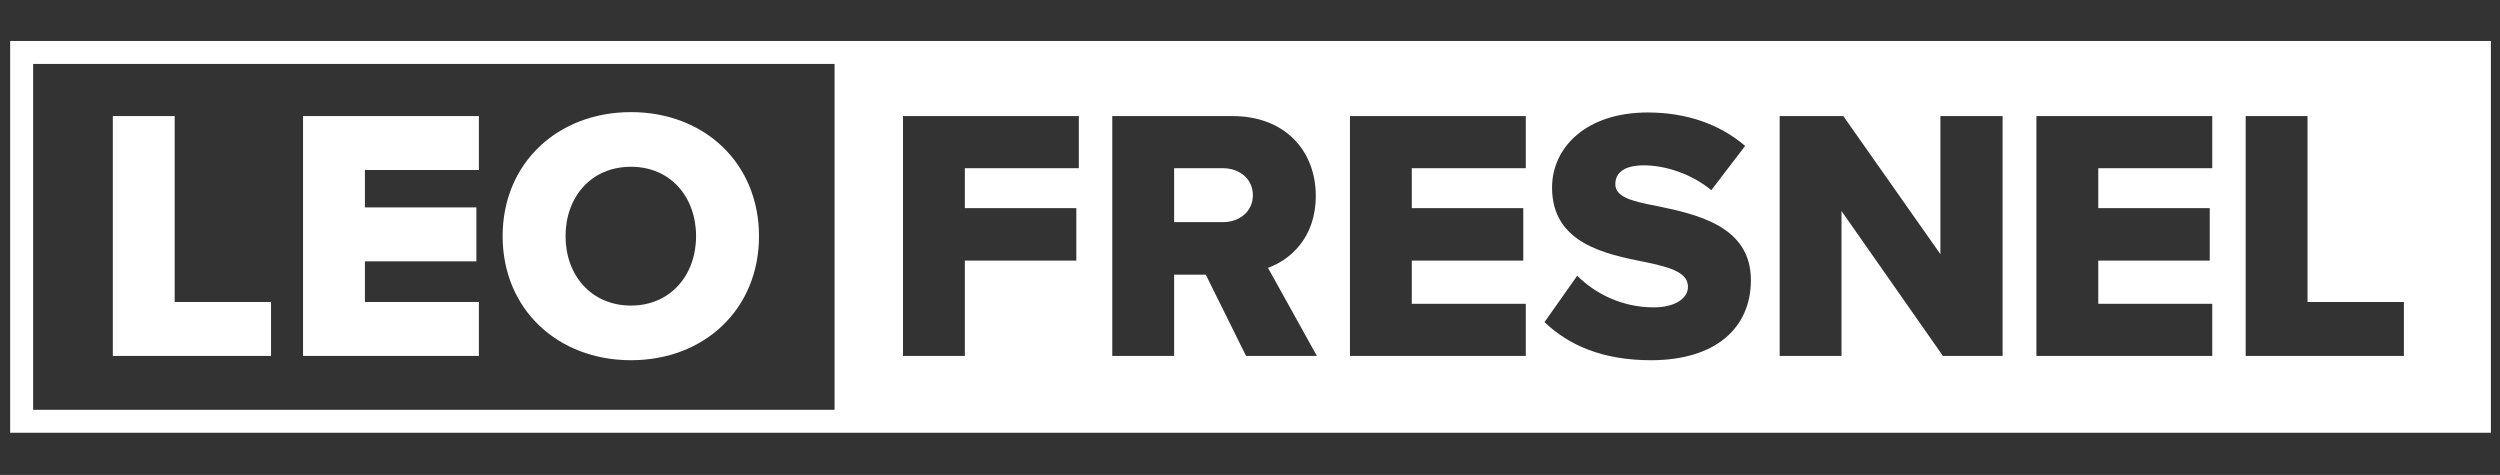
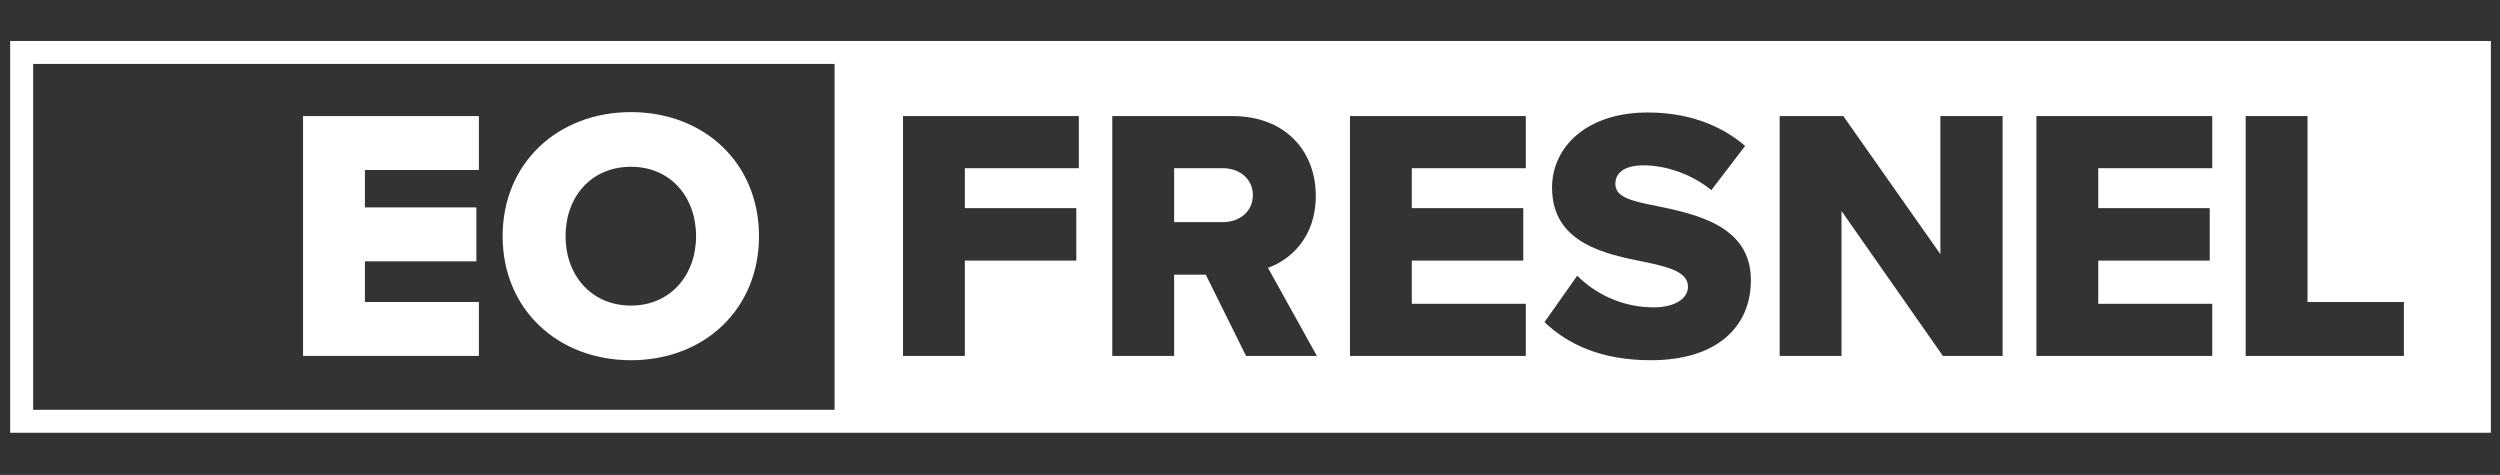
<svg xmlns="http://www.w3.org/2000/svg" width="479" height="91" viewBox="0 0 479 91" fill="none">
  <rect x="0" y="0" width="479" height="91" fill="#333333" stroke="none" />
  <path d="M477.252 82.915H1.949V7.851H477.252V82.915ZM6.347 78.518H472.855V12.249H6.347V78.518Z" fill="white" />
-   <path d="M21.617 68.192V22.241H33.467V57.858H51.93V68.192H21.617Z" fill="white" />
  <path d="M58.065 68.192V22.241H91.753V32.574H69.914V39.739H91.271V50.073H69.914V57.858H91.753V68.192H58.065Z" fill="white" />
  <path d="M96.303 45.25C96.303 31.265 106.843 21.482 120.898 21.482C134.952 21.482 145.424 31.265 145.424 45.25C145.424 59.235 134.952 69.018 120.898 69.018C106.843 69.018 96.303 59.236 96.303 45.25ZM133.367 45.25C133.367 37.742 128.476 31.954 120.898 31.954C113.25 31.954 108.359 37.742 108.359 45.25C108.359 52.691 113.25 58.548 120.898 58.548C128.476 58.548 133.367 52.691 133.367 45.25Z" fill="white" />
  <path fill-rule="evenodd" clip-rule="evenodd" d="M159.904 10.05H475.179V80.717H159.904V10.05ZM316.869 58.891C310.601 58.891 305.503 56.135 302.196 52.828L295.926 61.717C300.542 66.126 307.019 69.019 316.32 69.019C328.651 69.019 335.471 62.888 335.471 53.656C335.471 43.252 324.999 41.048 317.422 39.464C312.323 38.499 309.498 37.672 309.498 35.261C309.498 33.263 311.014 31.678 314.941 31.678C319.005 31.678 324.036 33.263 327.892 36.432L334.369 27.958C329.477 23.756 323.071 21.551 315.698 21.551C303.918 21.551 297.373 28.234 297.373 35.95C297.373 46.65 307.623 48.696 315.17 50.202L315.561 50.28C320.453 51.314 323.414 52.347 323.414 54.964C323.414 57.169 320.935 58.891 316.869 58.891ZM173.016 22.24V68.192H184.865V49.935H206.222V39.877H184.865V32.229H206.704V22.24H173.016ZM238.741 68.192L231.025 52.622H224.962V68.192H213.113V22.24H236.123C246.32 22.24 252.106 28.992 252.106 37.534C252.106 45.526 247.214 49.798 242.944 51.314L252.313 68.192L238.741 68.192ZM234.332 32.229H224.963V42.563H234.332C237.433 42.563 240.05 40.566 240.05 37.396C240.05 34.227 237.433 32.229 234.332 32.229ZM258.652 68.192V22.24H292.341V32.229H270.501V39.877H291.859V49.935H270.501V58.203H292.341V68.192H258.652ZM372.261 68.192L352.833 40.428V68.192H340.984V22.24H353.178L371.779 48.696V22.24H383.698V68.192H372.261ZM390.176 22.24V68.192H423.866V58.203H402.026V49.935H423.384V39.877H402.026V32.229H423.866V22.24H390.176ZM430.273 68.192V22.24H442.124V57.859H460.588V68.192H430.273Z" fill="white" />
</svg>